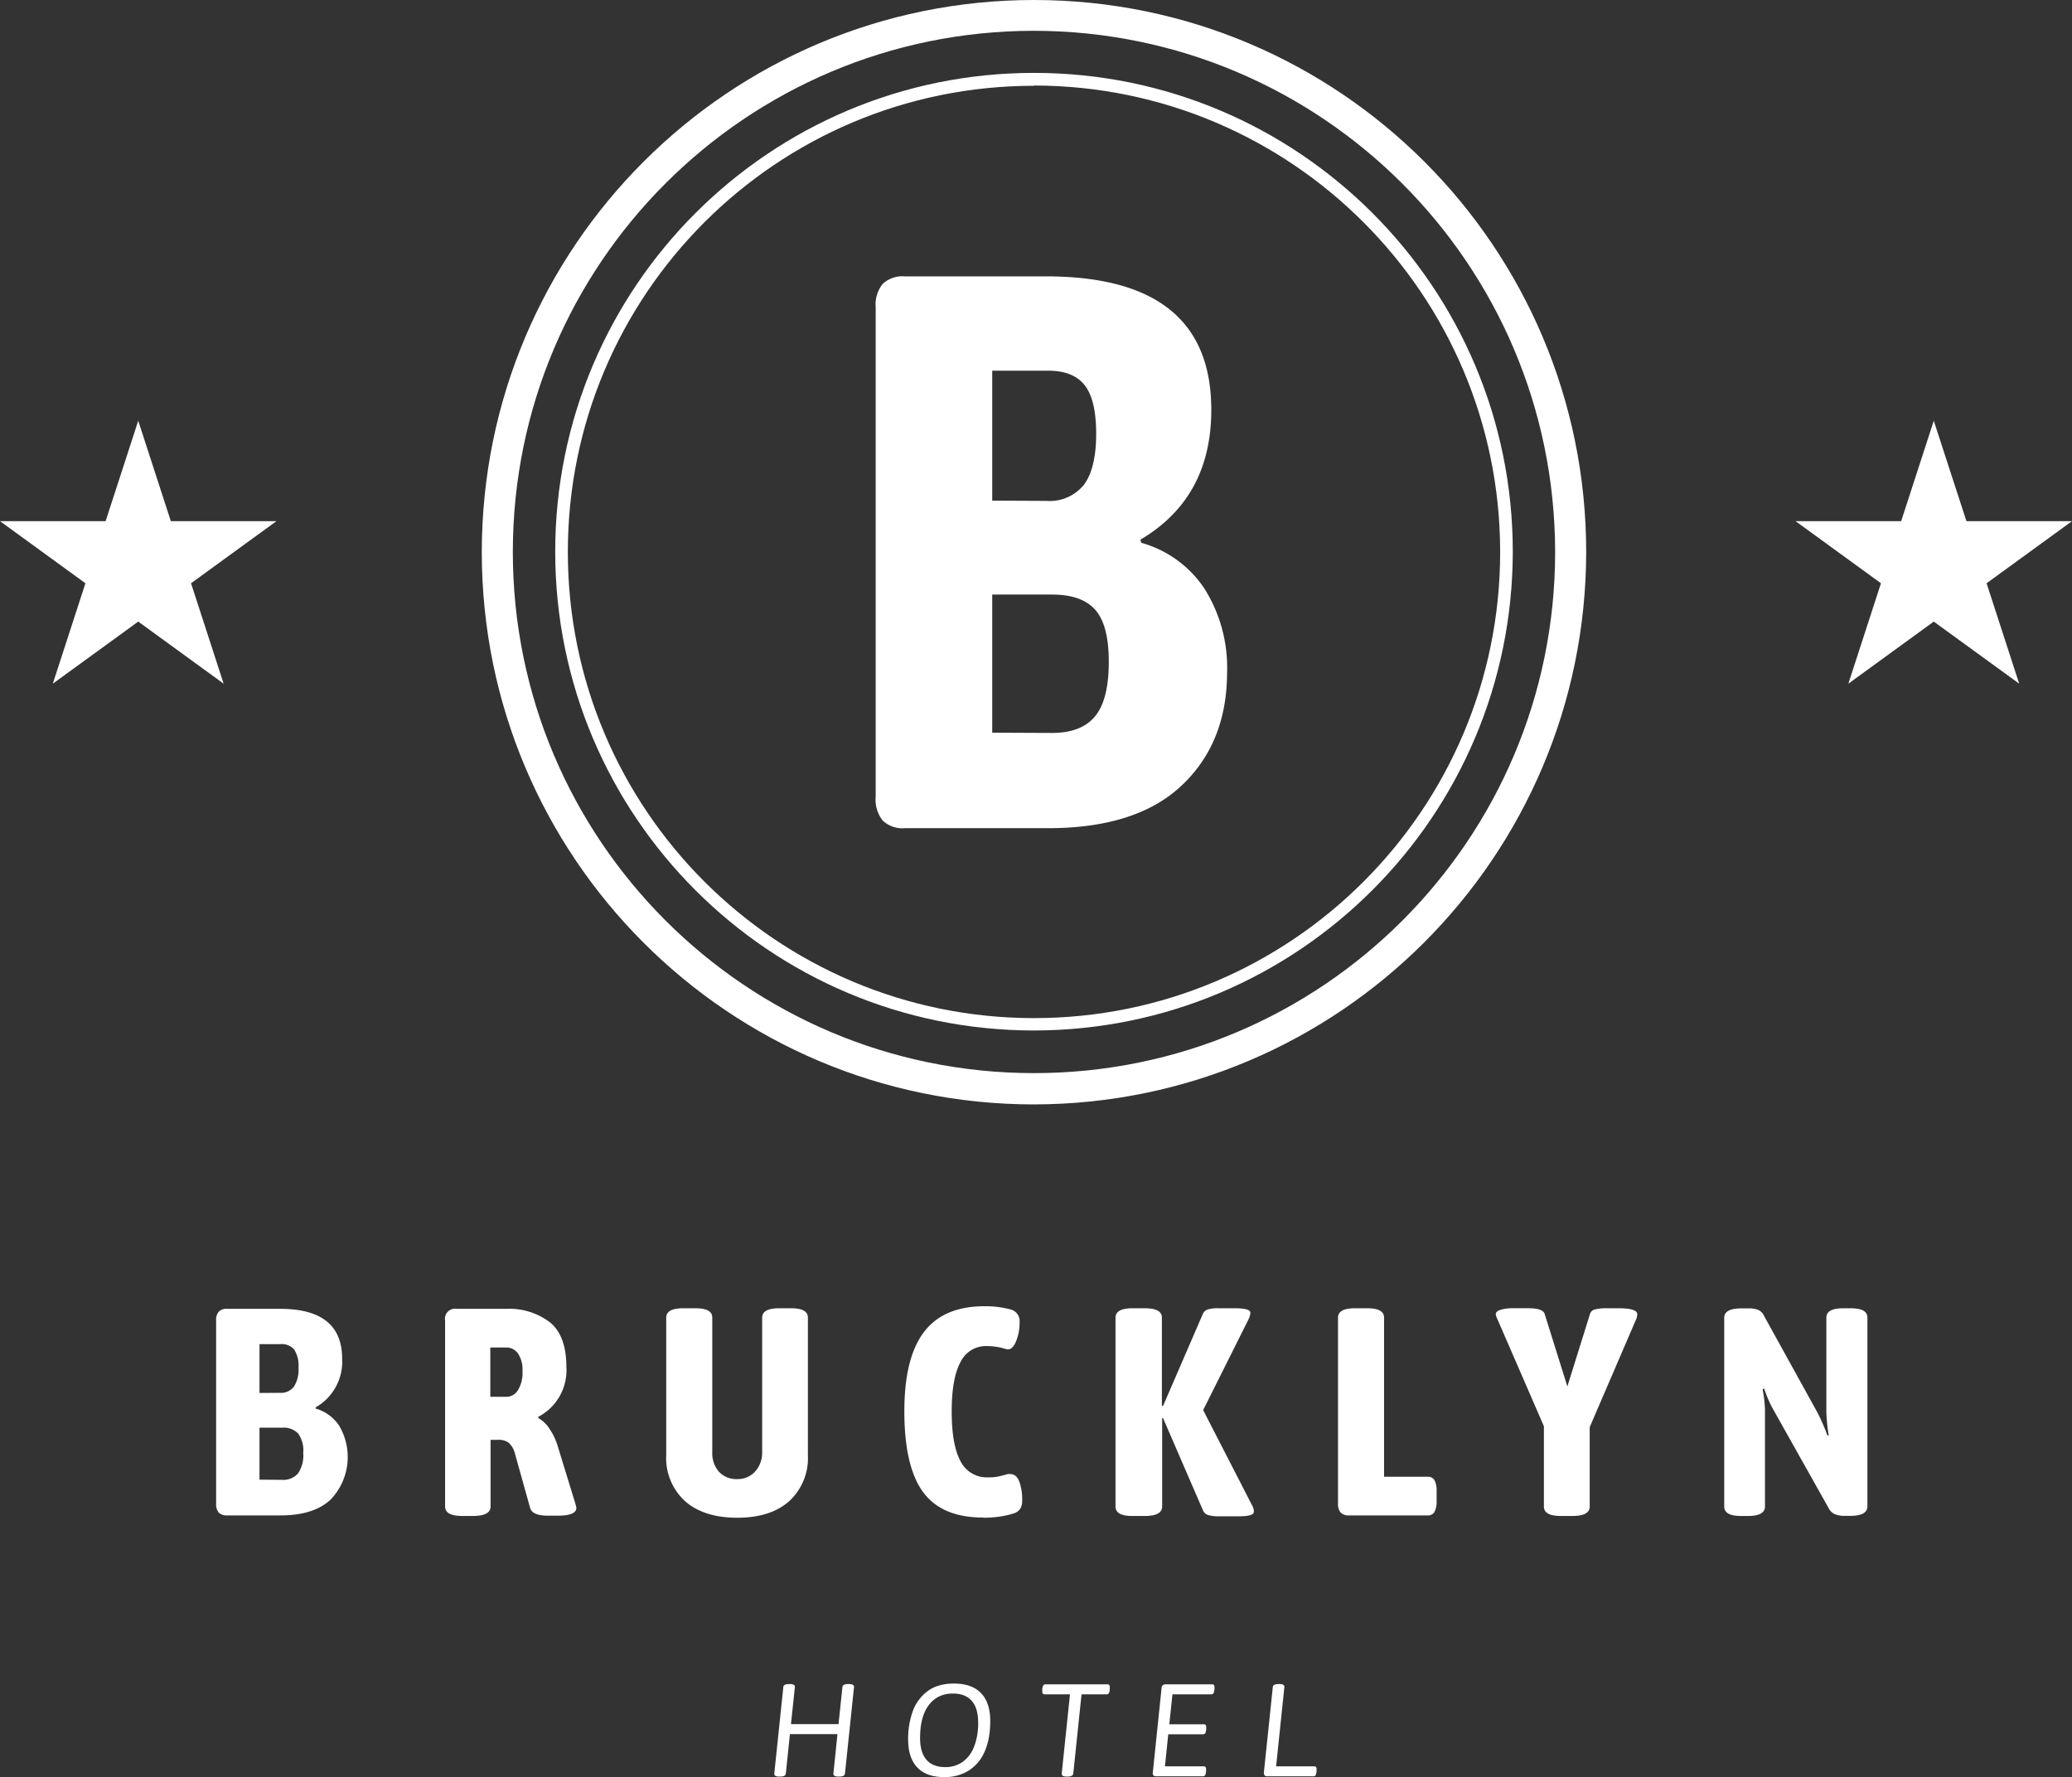
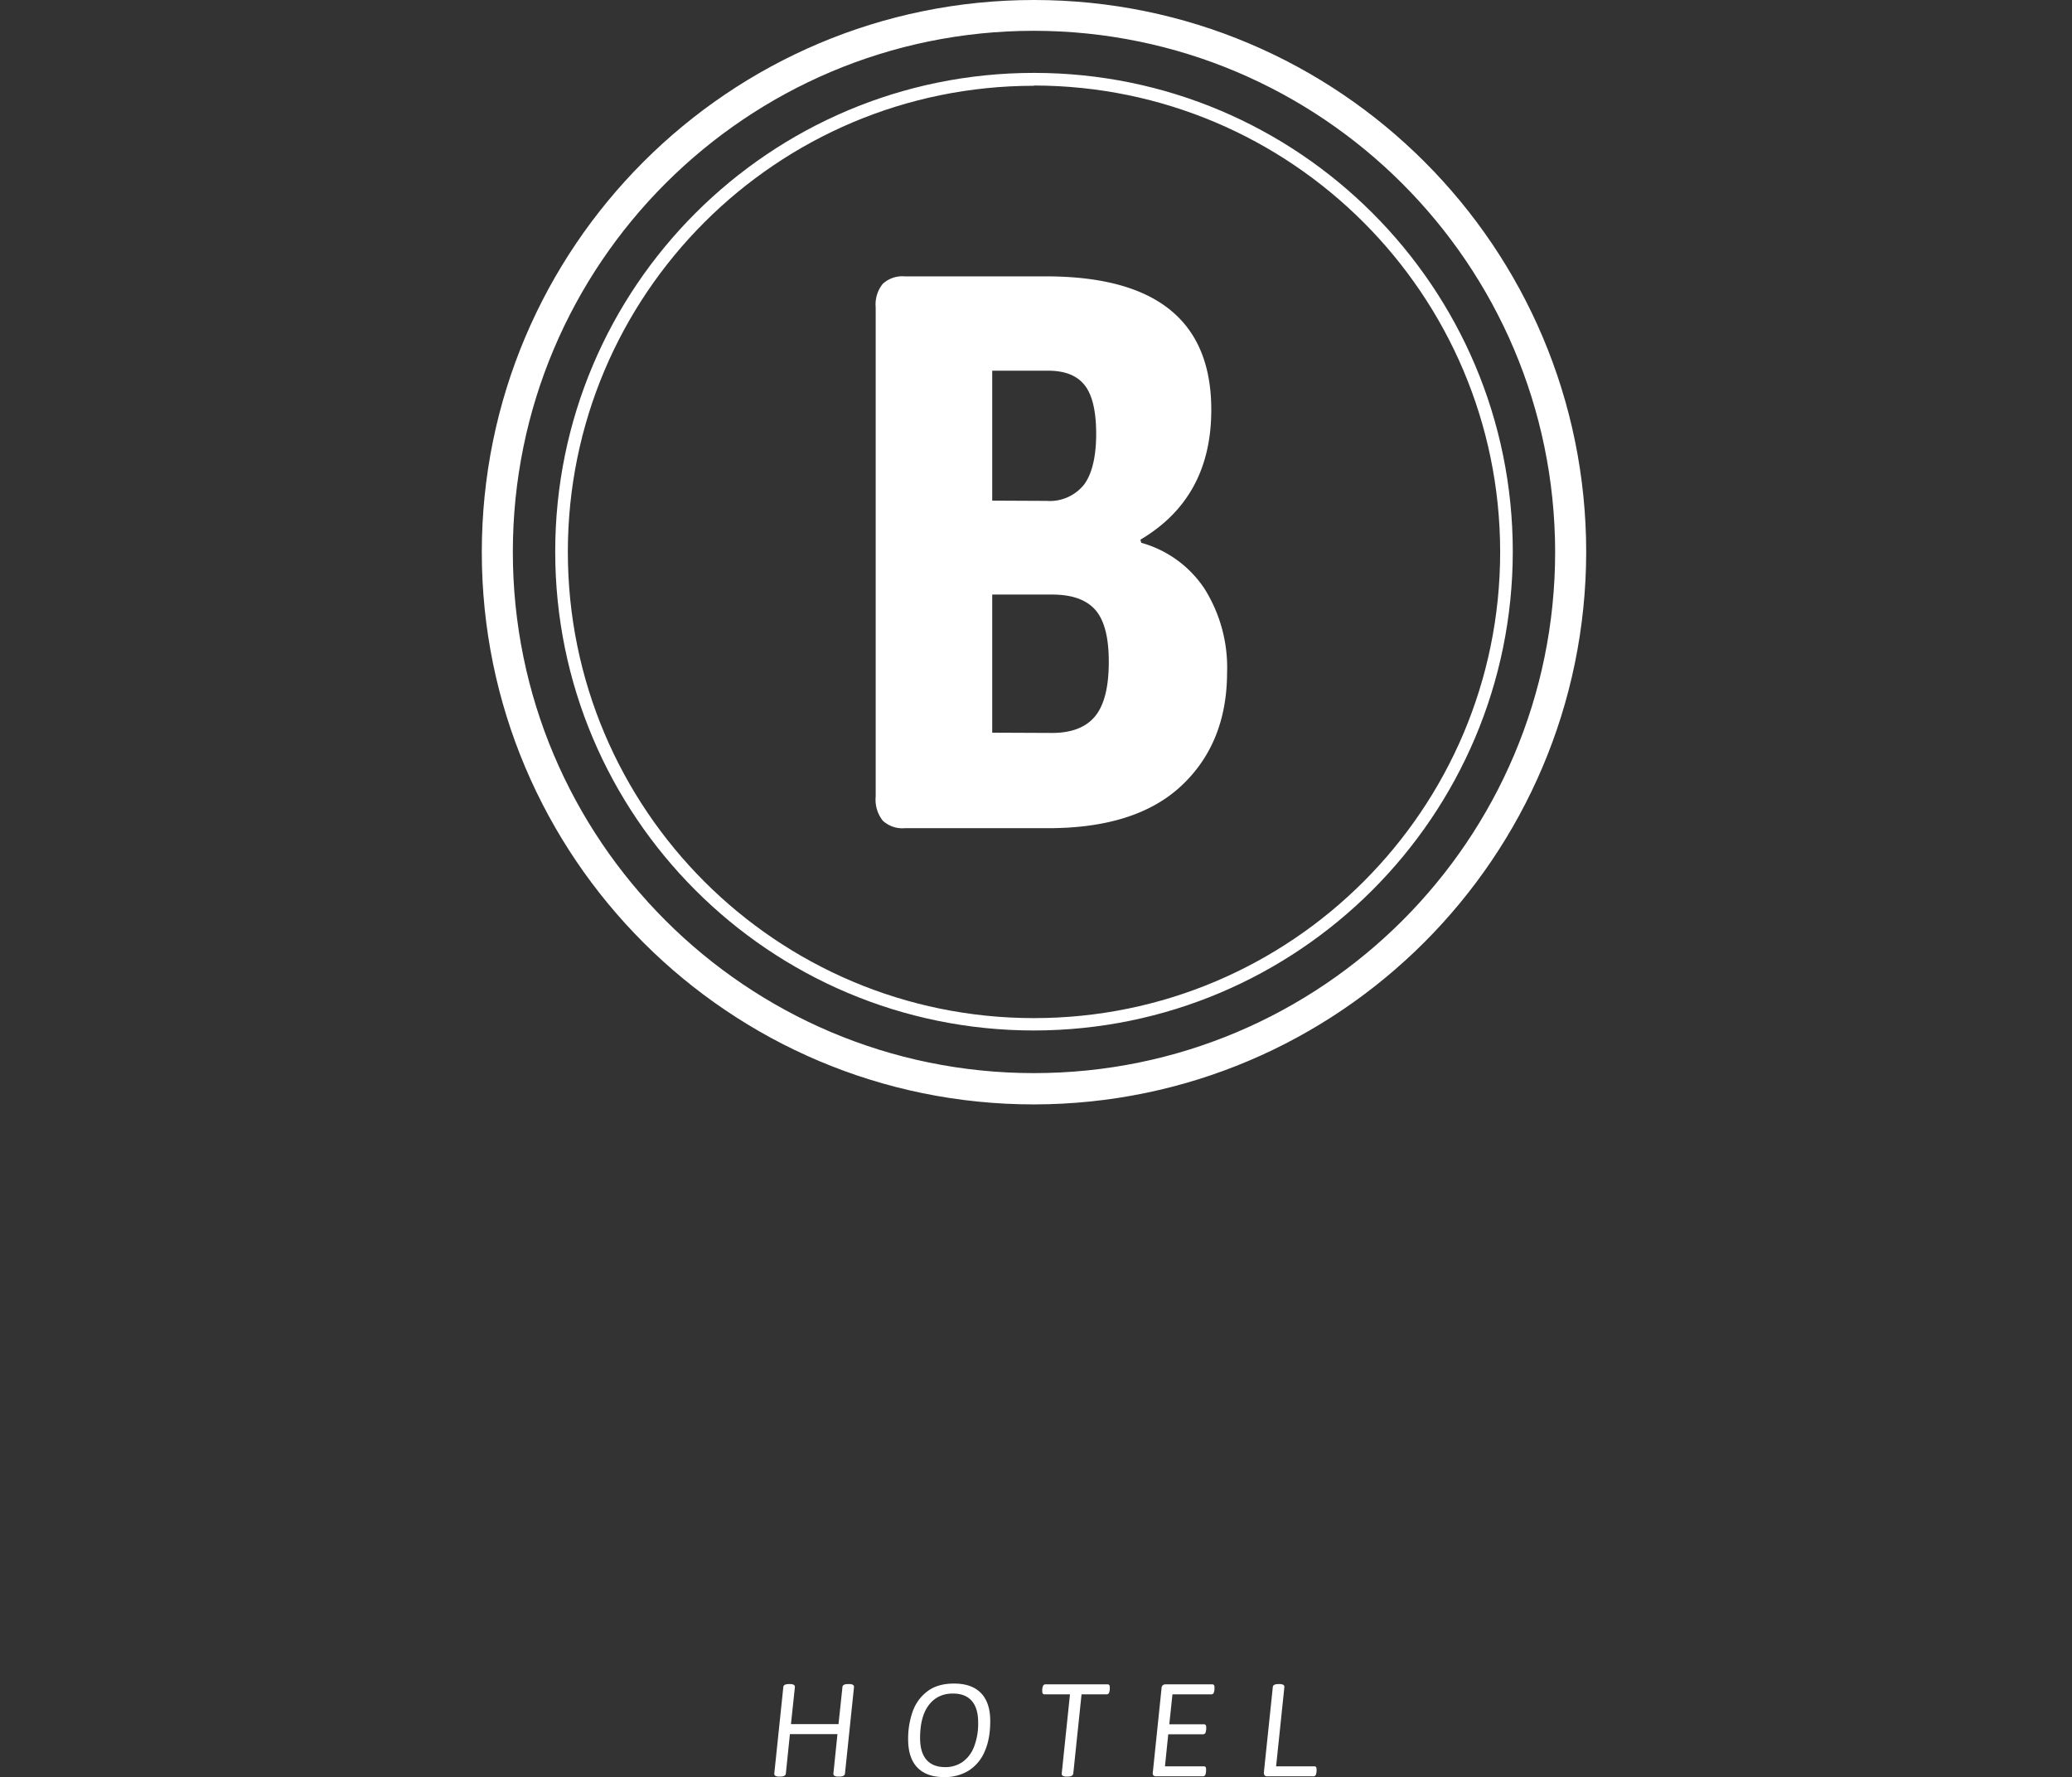
<svg xmlns="http://www.w3.org/2000/svg" width="1479.434" height="1268.827" viewBox="0 0 1479.434 1268.827">
  <rect x="0" y="0" width="1479.434" height="1268.827" fill="#333333" stroke="none" />
  <g id="brucklyn_hotel_weiss" transform="translate(63.813 54.146)">
    <g id="Q-Gesamt-Weiss" transform="translate(-63.813 -54.146)">
      <g id="Gruppe_483" data-name="Gruppe 483" transform="translate(0)">
-         <path id="Pfad_7" data-name="Pfad 7" d="M209.3,25.917l23.329,71.7H308l-60.99,44.339,23.283,71.7L209.3,169.321l-60.99,44.338,23.283-71.7-60.99-44.339H186.02l23.283-71.7Z" transform="translate(1171.434 274.485)" fill="#fff" />
-         <path id="Pfad_8" data-name="Pfad 8" d="M98.7,25.917l23.283,71.7h75.414L136.4,141.958l23.283,71.7L98.7,169.321,37.707,213.66l23.283-71.7L0,97.619H75.414L98.7,25.917Z" transform="translate(0 274.485)" fill="#fff" />
        <g id="Gruppe_262" data-name="Gruppe 262" transform="translate(344.013)">
          <path id="Pfad_5" data-name="Pfad 5" d="M424.072,21.988c-205.51,0-372.109,166.6-372.109,372.1s166.6,372.108,372.109,372.108S796.18,599.595,796.18,394.085V393.9C795.821,188.575,629.408,22.243,424.072,21.988m0,766.553C206.322,788.541,29.8,612.021,29.8,394.271S206.322,0,424.072,0,818.354,176.521,818.354,394.271c-.359,217.611-176.671,393.923-394.282,394.271" transform="translate(-29.801)" fill="#fff" />
          <path id="Pfad_6" data-name="Pfad 6" d="M376.179,13.693c-183.823,0-332.838,149.015-332.838,332.838S192.356,679.369,376.179,679.369s332.85-149.015,332.85-332.838v-.185C708.8,162.627,559.909,13.74,376.179,13.508m0,674.694c-188.807,0-341.856-153.049-341.856-341.856S187.372,4.49,376.179,4.49,718.046,157.55,718.046,346.346C717.838,535.072,564.9,688,376.179,688.2" transform="translate(18.093 47.554)" fill="#fff" />
          <path id="Pfad_9" data-name="Pfad 9" d="M74.94,411.087H177.266q62.992,0,95.325-30.427t32.467-80.57a105.754,105.754,0,0,0-16.332-60.308,79.752,79.752,0,0,0-44.951-32.467l-.6-2.226q50.665-29.922,50.607-92.775,0-95.226-118.044-95.221H74.94a20.683,20.683,0,0,0-15.729,5.332,23.457,23.457,0,0,0-5.054,16.645V388.542a24.232,24.232,0,0,0,5.054,17.166A20.6,20.6,0,0,0,74.94,411.087Zm62.43-233.873V84.439h39.9q18.048,0,26.161,10.444c5.425,6.908,8.16,18.546,8.16,34.646s-2.921,28.618-8.717,36.315A31.344,31.344,0,0,1,176.154,177.4Zm0,165.683V244.28h42.725q21.333,0,30.937,11t9.563,37.1q0,27-9.841,38.876c-6.537,7.882-16.8,11.823-30.658,11.823Z" transform="translate(227.078 180.232)" fill="#fff" />
        </g>
      </g>
      <g id="Gruppe_192" data-name="Gruppe 192" transform="translate(154.283 932.635)">
-         <path id="Pfad_10" data-name="Pfad 10" d="M20.824,229.807H59.179q23.611,0,35.712-11.406a43.939,43.939,0,0,0,5.981-52.646,30.12,30.12,0,0,0-16.83-12.24v-.835a37.42,37.42,0,0,0,18.963-34.738q0-35.625-44.243-35.619H20.824a7.678,7.678,0,0,0-5.9,1.994,8.838,8.838,0,0,0-1.9,6.213v130.84a9.331,9.331,0,0,0,1.9,6.445,7.872,7.872,0,0,0,5.9,1.994Zm23.182-87.42V107.509H58.994a11.642,11.642,0,0,1,9.783,3.895,21.214,21.214,0,0,1,3.06,12.936,22.529,22.529,0,0,1-3.292,13.6,11.615,11.615,0,0,1-9.968,4.358Zm0,61.908v-37.1H60.06A14.494,14.494,0,0,1,71.6,171.33a20.732,20.732,0,0,1,3.616,13.909A22.7,22.7,0,0,1,71.512,199.8a13.86,13.86,0,0,1-11.452,4.636ZM189,230.224h7.326c8.438,0,12.658-2.272,12.658-6.769V175.874h5.054a12.077,12.077,0,0,1,7.662,1.9,15.359,15.359,0,0,1,4.312,6.537l11.174,40.024c.974,3.755,5.193,5.656,12.657,5.656h7.384c8.717,0,13.028-1.9,13.028-5.656l-.6-2.55-12.426-40.441a45.888,45.888,0,0,0-5.714-12.669,23.791,23.791,0,0,0-8.438-8.392V159.4a37.484,37.484,0,0,0,20.041-35.573c0-14.883-3.941-25.558-11.788-31.91a48.013,48.013,0,0,0-31.2-9.6H184.966a7.236,7.236,0,0,0-8.45,8.438V223.455c0,4.636,4.219,6.769,12.669,6.769Zm19.8-85.1v-35.2h11.139a10.253,10.253,0,0,1,8.531,4.126,20.749,20.749,0,0,1,3.292,12.936,23.3,23.3,0,0,1-3.292,13.5,9.64,9.64,0,0,1-7.882,4.636Zm176.242,86.354q23.8,0,37.1-11.777a41.747,41.747,0,0,0,13.411-33.069v-98c0-4.637-4.08-6.723-12.24-6.723H415.1c-8.114,0-12.194,2.226-12.194,6.723V184.5a20.068,20.068,0,0,1-4.961,13.909,16.513,16.513,0,0,1-12.947,5.471,16.8,16.8,0,0,1-13.075-5.378,20.05,20.05,0,0,1-4.636-13.909V88.627c0-4.637-4.08-6.723-12.24-6.723h-8.45c-8.114,0-12.194,2.226-12.194,6.723v98A41.745,41.745,0,0,0,347.89,219.7q13.457,11.735,37.1,11.777Zm175.93,0a79.55,79.55,0,0,0,12.194-.927,58.066,58.066,0,0,0,9.5-2.225,8.456,8.456,0,0,0,4.636-3.478,10.629,10.629,0,0,0,1.252-5.378,38.409,38.409,0,0,0-2.086-13.921c-1.391-3.477-3.524-5.239-6.306-5.239a6.521,6.521,0,0,0-1.9,0c-2.967.834-5.332,1.437-7.186,1.808a33.548,33.548,0,0,1-6.723.51,20.9,20.9,0,0,1-19.9-11.684c-4.173-7.789-6.213-19.566-6.213-35.295s2.04-27.459,6.213-35.155A20.119,20.119,0,0,1,563.287,108.9a45.544,45.544,0,0,1,13.492,2.086c2.828.974,5.147-.6,7.047-4.636A34.478,34.478,0,0,0,586.7,92.012a8.523,8.523,0,0,0-6.537-9.273,69.487,69.487,0,0,0-18.546-2.272c-19.485,0-33.95,6.167-43.281,18.546s-13.909,31.215-13.909,56.495q0,39.38,13.353,57.607,13.371,18.221,42.91,18.221Zm106.673-1.252h8.438c8.253,0,12.426-2.272,12.426-6.769V160.283h.6l28.665,66.185a5.763,5.763,0,0,0,3.8,3.153,26.868,26.868,0,0,0,7.569.834h13.909c7.325,0,10.942-1.066,10.942-3.153a9.216,9.216,0,0,0-1.252-4.637l-34.97-68.04L750.24,89.694a12.658,12.658,0,0,0,1.252-4.637c0-2.133-3.848-3.153-11.545-3.153H728.356a24.285,24.285,0,0,0-7.2.835,5.769,5.769,0,0,0-3.57,3.153l-28.433,65.721h-.835V88.627c0-4.637-4.173-6.723-12.426-6.723h-8.438c-8.172,0-12.252,2.226-12.252,6.723V223.455c0,4.636,4.08,6.769,12.252,6.769Zm154.208-.418h56.495a5.1,5.1,0,0,0,4.636-2.55,16.573,16.573,0,0,0,1.484-7.975v-6.538a16.8,16.8,0,0,0-1.484-8.032,5.148,5.148,0,0,0-4.636-2.5h-31.4V88.627c0-4.637-4.08-6.723-12.24-6.723h-8.45c-8.114,0-12.194,2.226-12.194,6.723V221.369a9.274,9.274,0,0,0,1.9,6.445,7.955,7.955,0,0,0,5.888,1.994Zm151.3.418h8.206c8.3,0,12.426-2.272,12.426-6.769v-56.68l32.467-75.412a12.229,12.229,0,0,0,1.484-5.239c0-2.828-4.636-4.219-13.26-4.219h-8.856a30.853,30.853,0,0,0-7.986.835,4.655,4.655,0,0,0-3.617,3.153L977.831,137.75,961.592,85.892C960.757,83.249,956.955,81.9,950,81.9H939.29a28.9,28.9,0,0,0-9.284,1.159c-2.179.742-3.292,1.762-3.292,3.06a7.268,7.268,0,0,0,.742,2.6c.51,1.205.881,2.086,1.159,2.642l32.467,74.809v57.283c0,4.636,4.126,6.769,12.437,6.769Zm128.522,0h5.054c8.114,0,12.194-2.272,12.194-6.769V154.163a92.929,92.929,0,0,0-1.669-14.327l1.066-.649a94.874,94.874,0,0,0,5.656,13.492l40.256,71.656a9.309,9.309,0,0,0,4.636,4.637,18.313,18.313,0,0,0,6.966,1.159h3.987c8.16,0,12.24-2.272,12.24-6.769V88.627c0-4.637-4.08-6.723-12.24-6.723h-4.868c-8.125,0-12.206,2.226-12.206,6.723v67.2a121.609,121.609,0,0,0,1.669,16.657l-.834.417a151.516,151.516,0,0,0-7.141-16.425L1118.5,87.793a8.914,8.914,0,0,0-4.219-4.637A16.267,16.267,0,0,0,1107.558,82h-5.471c-8.172,0-12.252,2.225-12.252,6.723V223.455c0,4.636,4.08,6.769,12.252,6.769Z" transform="translate(-12.993 -80.461)" fill="#fff" />
        <path id="Pfad_912" data-name="Pfad 912" d="M4,61.468a5.389,5.389,0,0,1-2.767-.516,1.721,1.721,0,0,1-.8-1.548L6.906-2.5q.188-2.064,3.94-2.064h.75a5.389,5.389,0,0,1,2.767.516,1.721,1.721,0,0,1,.8,1.548L12.347,24.042H46.3L49.116-2.5q.188-2.064,3.94-2.064h.75a5.389,5.389,0,0,1,2.767.516,1.721,1.721,0,0,1,.8,1.548L50.9,59.4q-.281,2.064-3.94,2.064h-.75a5.389,5.389,0,0,1-2.767-.516,1.721,1.721,0,0,1-.8-1.548l2.908-28.234H11.6L8.688,59.4q-.281,2.064-3.94,2.064Zm117.718.375q-12.569,0-19.135-6.847T96.015,34.829A58.218,58.218,0,0,1,99.2,15.178,30.885,30.885,0,0,1,109.71.639q7.316-5.581,19.041-5.581,12.663,0,19.276,6.8t6.613,20.026q0,12.85-4.033,21.808a29.914,29.914,0,0,1-11.4,13.554A32.362,32.362,0,0,1,121.716,61.843Zm.75-7.129A21.141,21.141,0,0,0,134.9,51.009,23.669,23.669,0,0,0,143.1,40.129a46.069,46.069,0,0,0,2.908-17.306q0-10.224-4.6-15.43T128,2.187q-10.881,0-17.165,8.161t-6.285,23.637q0,10.224,4.549,15.477T122.467,54.714Zm86.764,6.754a5.389,5.389,0,0,1-2.767-.516,1.721,1.721,0,0,1-.8-1.548L211.576,2.75h-18.2q-1.595,0-1.595-2.064V-.44a6.916,6.916,0,0,1,.516-2.72,1.841,1.841,0,0,1,1.829-1.219H238.4Q240-4.379,240-2.316v.657a9.038,9.038,0,0,1-.469,3.189,1.823,1.823,0,0,1-1.876,1.219H219.83L213.921,59.4a2.108,2.108,0,0,1-1.173,1.548,6.057,6.057,0,0,1-2.767.516ZM273.2,61.28a2.946,2.946,0,0,1-1.923-.516,2.164,2.164,0,0,1-.61-1.735l6.285-60.594a3,3,0,0,1,.844-2.157,3.336,3.336,0,0,1,2.251-.657h33.111q1.595,0,1.595,2.064v.469a9.782,9.782,0,0,1-.469,3.33A1.823,1.823,0,0,1,312.41,2.75H284.739l-2.251,21.386h24.763q1.595,0,1.595,2.064v.563a9.37,9.37,0,0,1-.469,3.283,1.823,1.823,0,0,1-1.876,1.219H281.738l-2.345,22.887h27.765q1.595,0,1.595,2.064v.469a9.782,9.782,0,0,1-.469,3.33,1.823,1.823,0,0,1-1.876,1.266Zm79.354,0a2.471,2.471,0,0,1-2.017-.657,3.528,3.528,0,0,1-.516-2.157L356.4-2.5q.188-2.064,3.94-2.064h.75a5.39,5.39,0,0,1,2.767.516,1.721,1.721,0,0,1,.8,1.548l-5.909,56.655h27.3q1.595,0,1.595,2.064v.563a9.37,9.37,0,0,1-.469,3.283,1.823,1.823,0,0,1-1.876,1.219Z" transform="translate(398.123 274.349)" fill="#fff" />
      </g>
    </g>
  </g>
</svg>